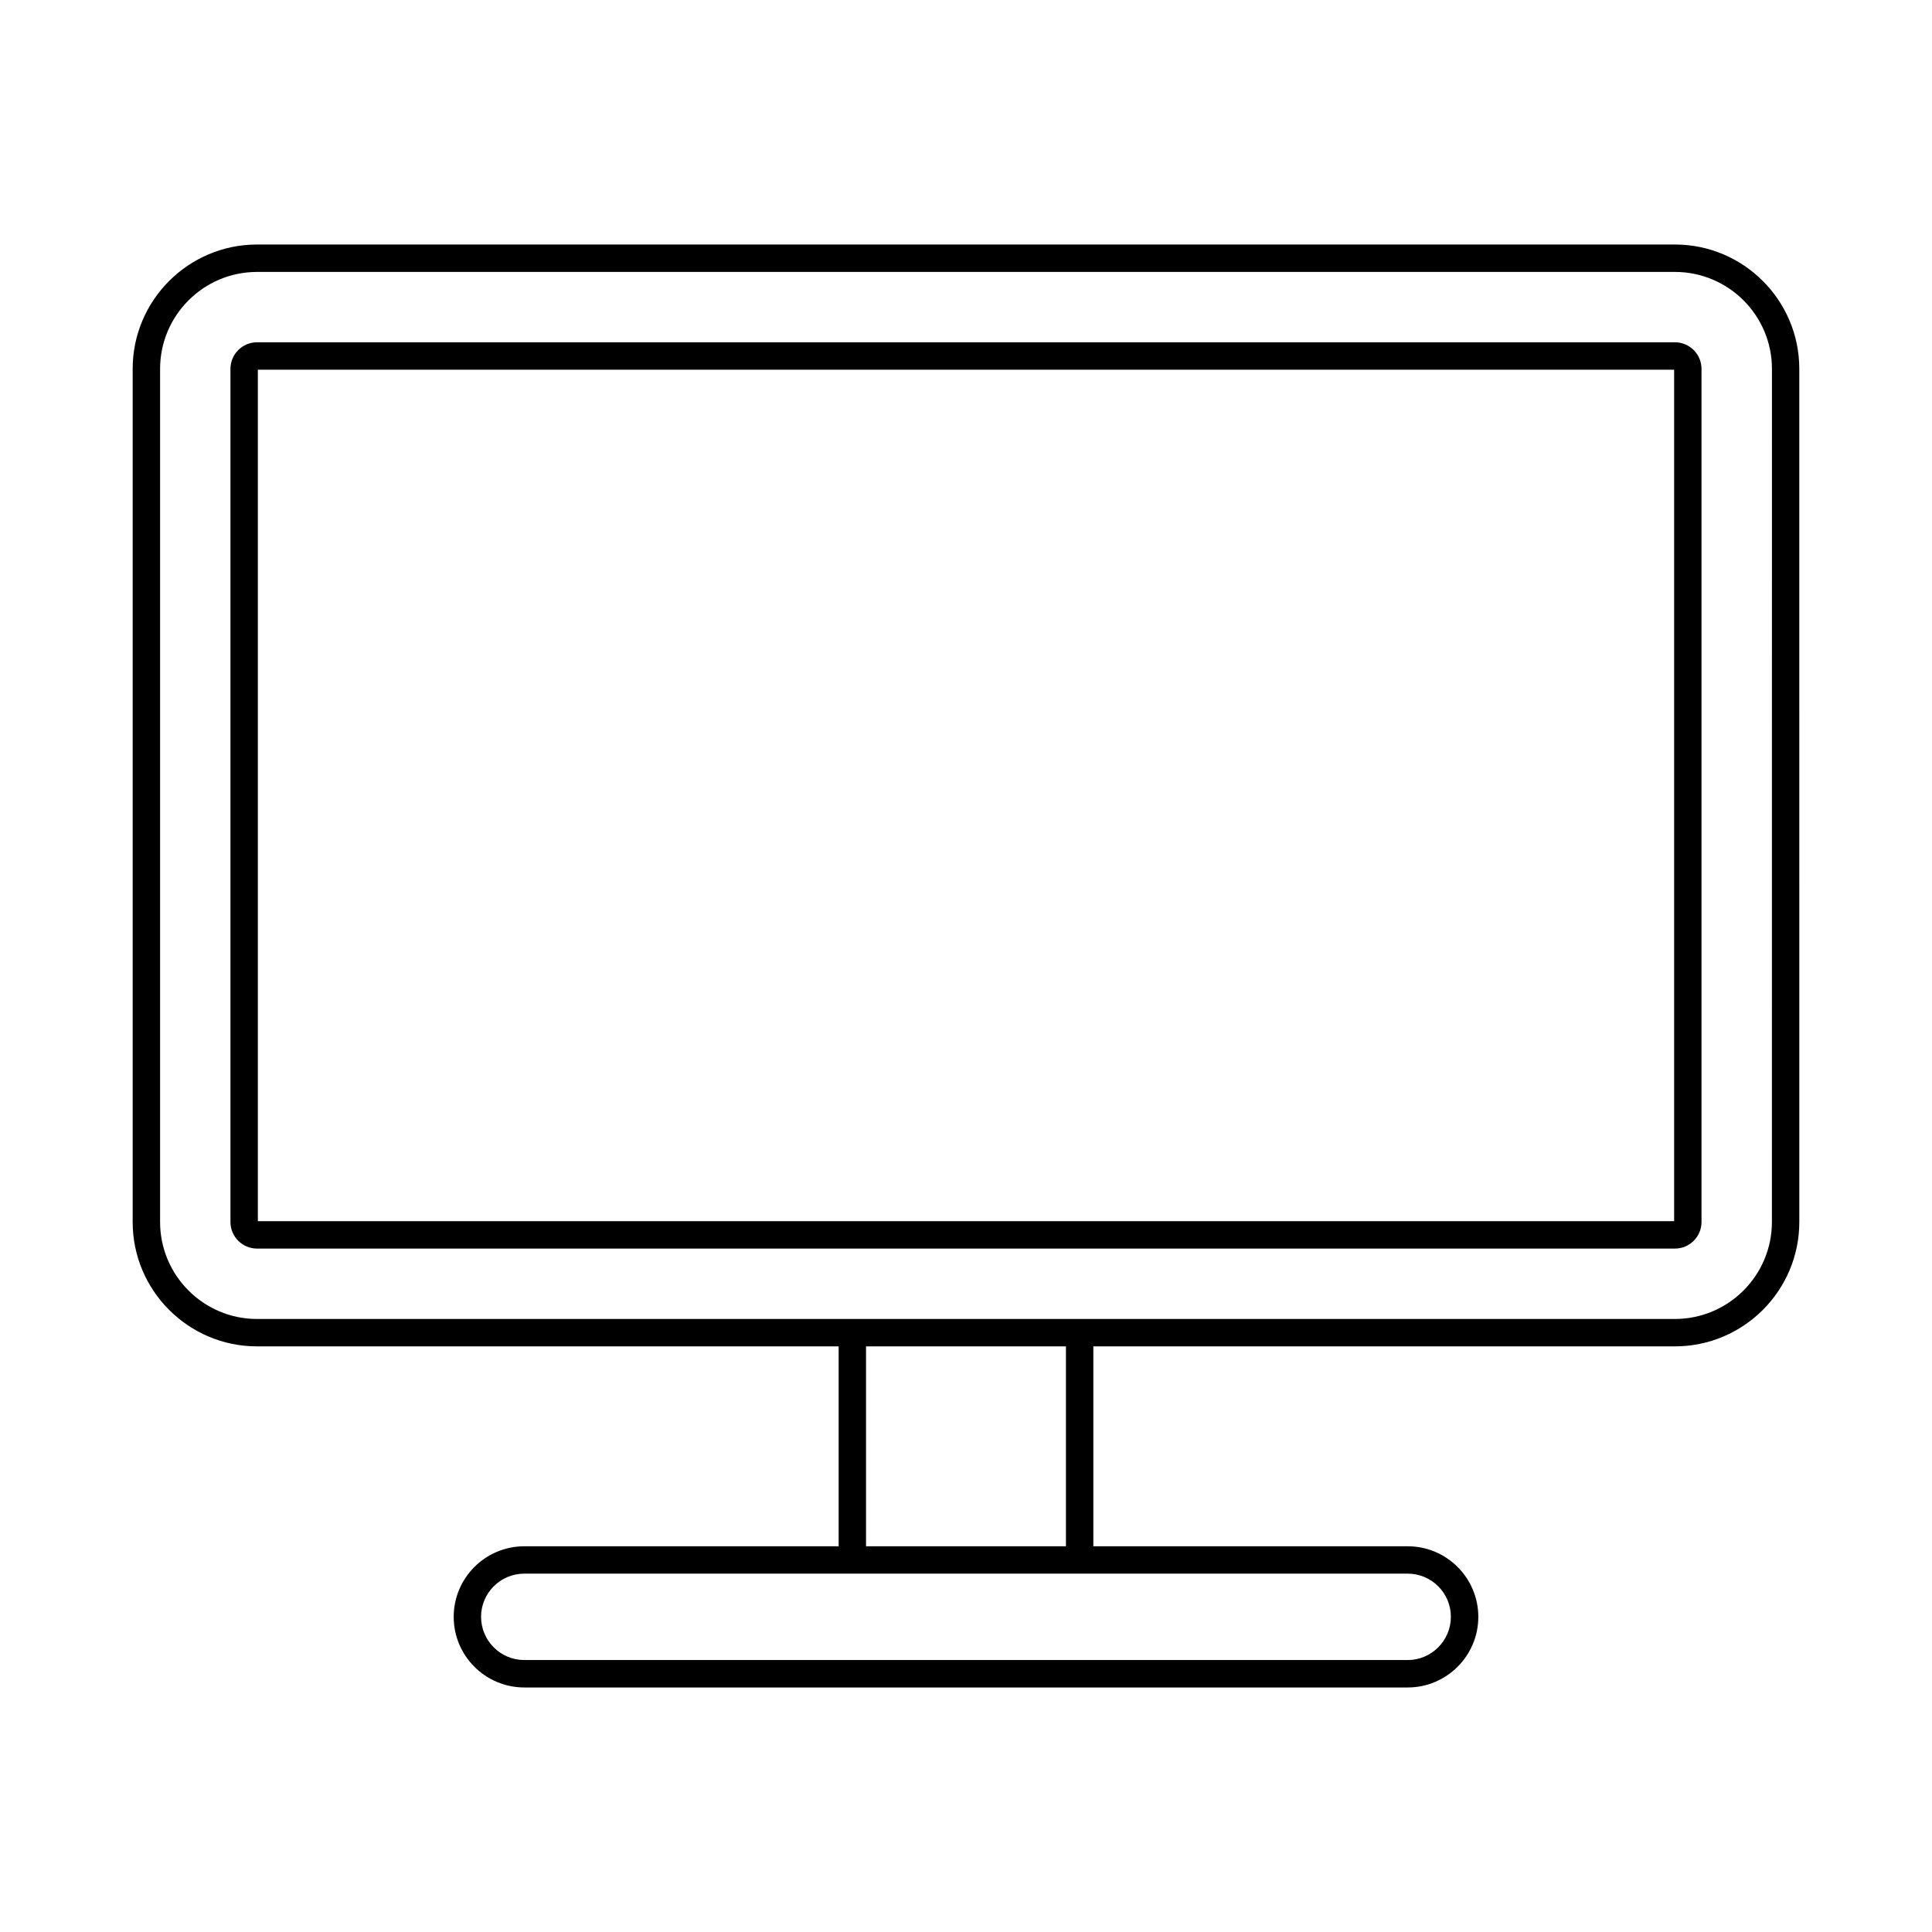
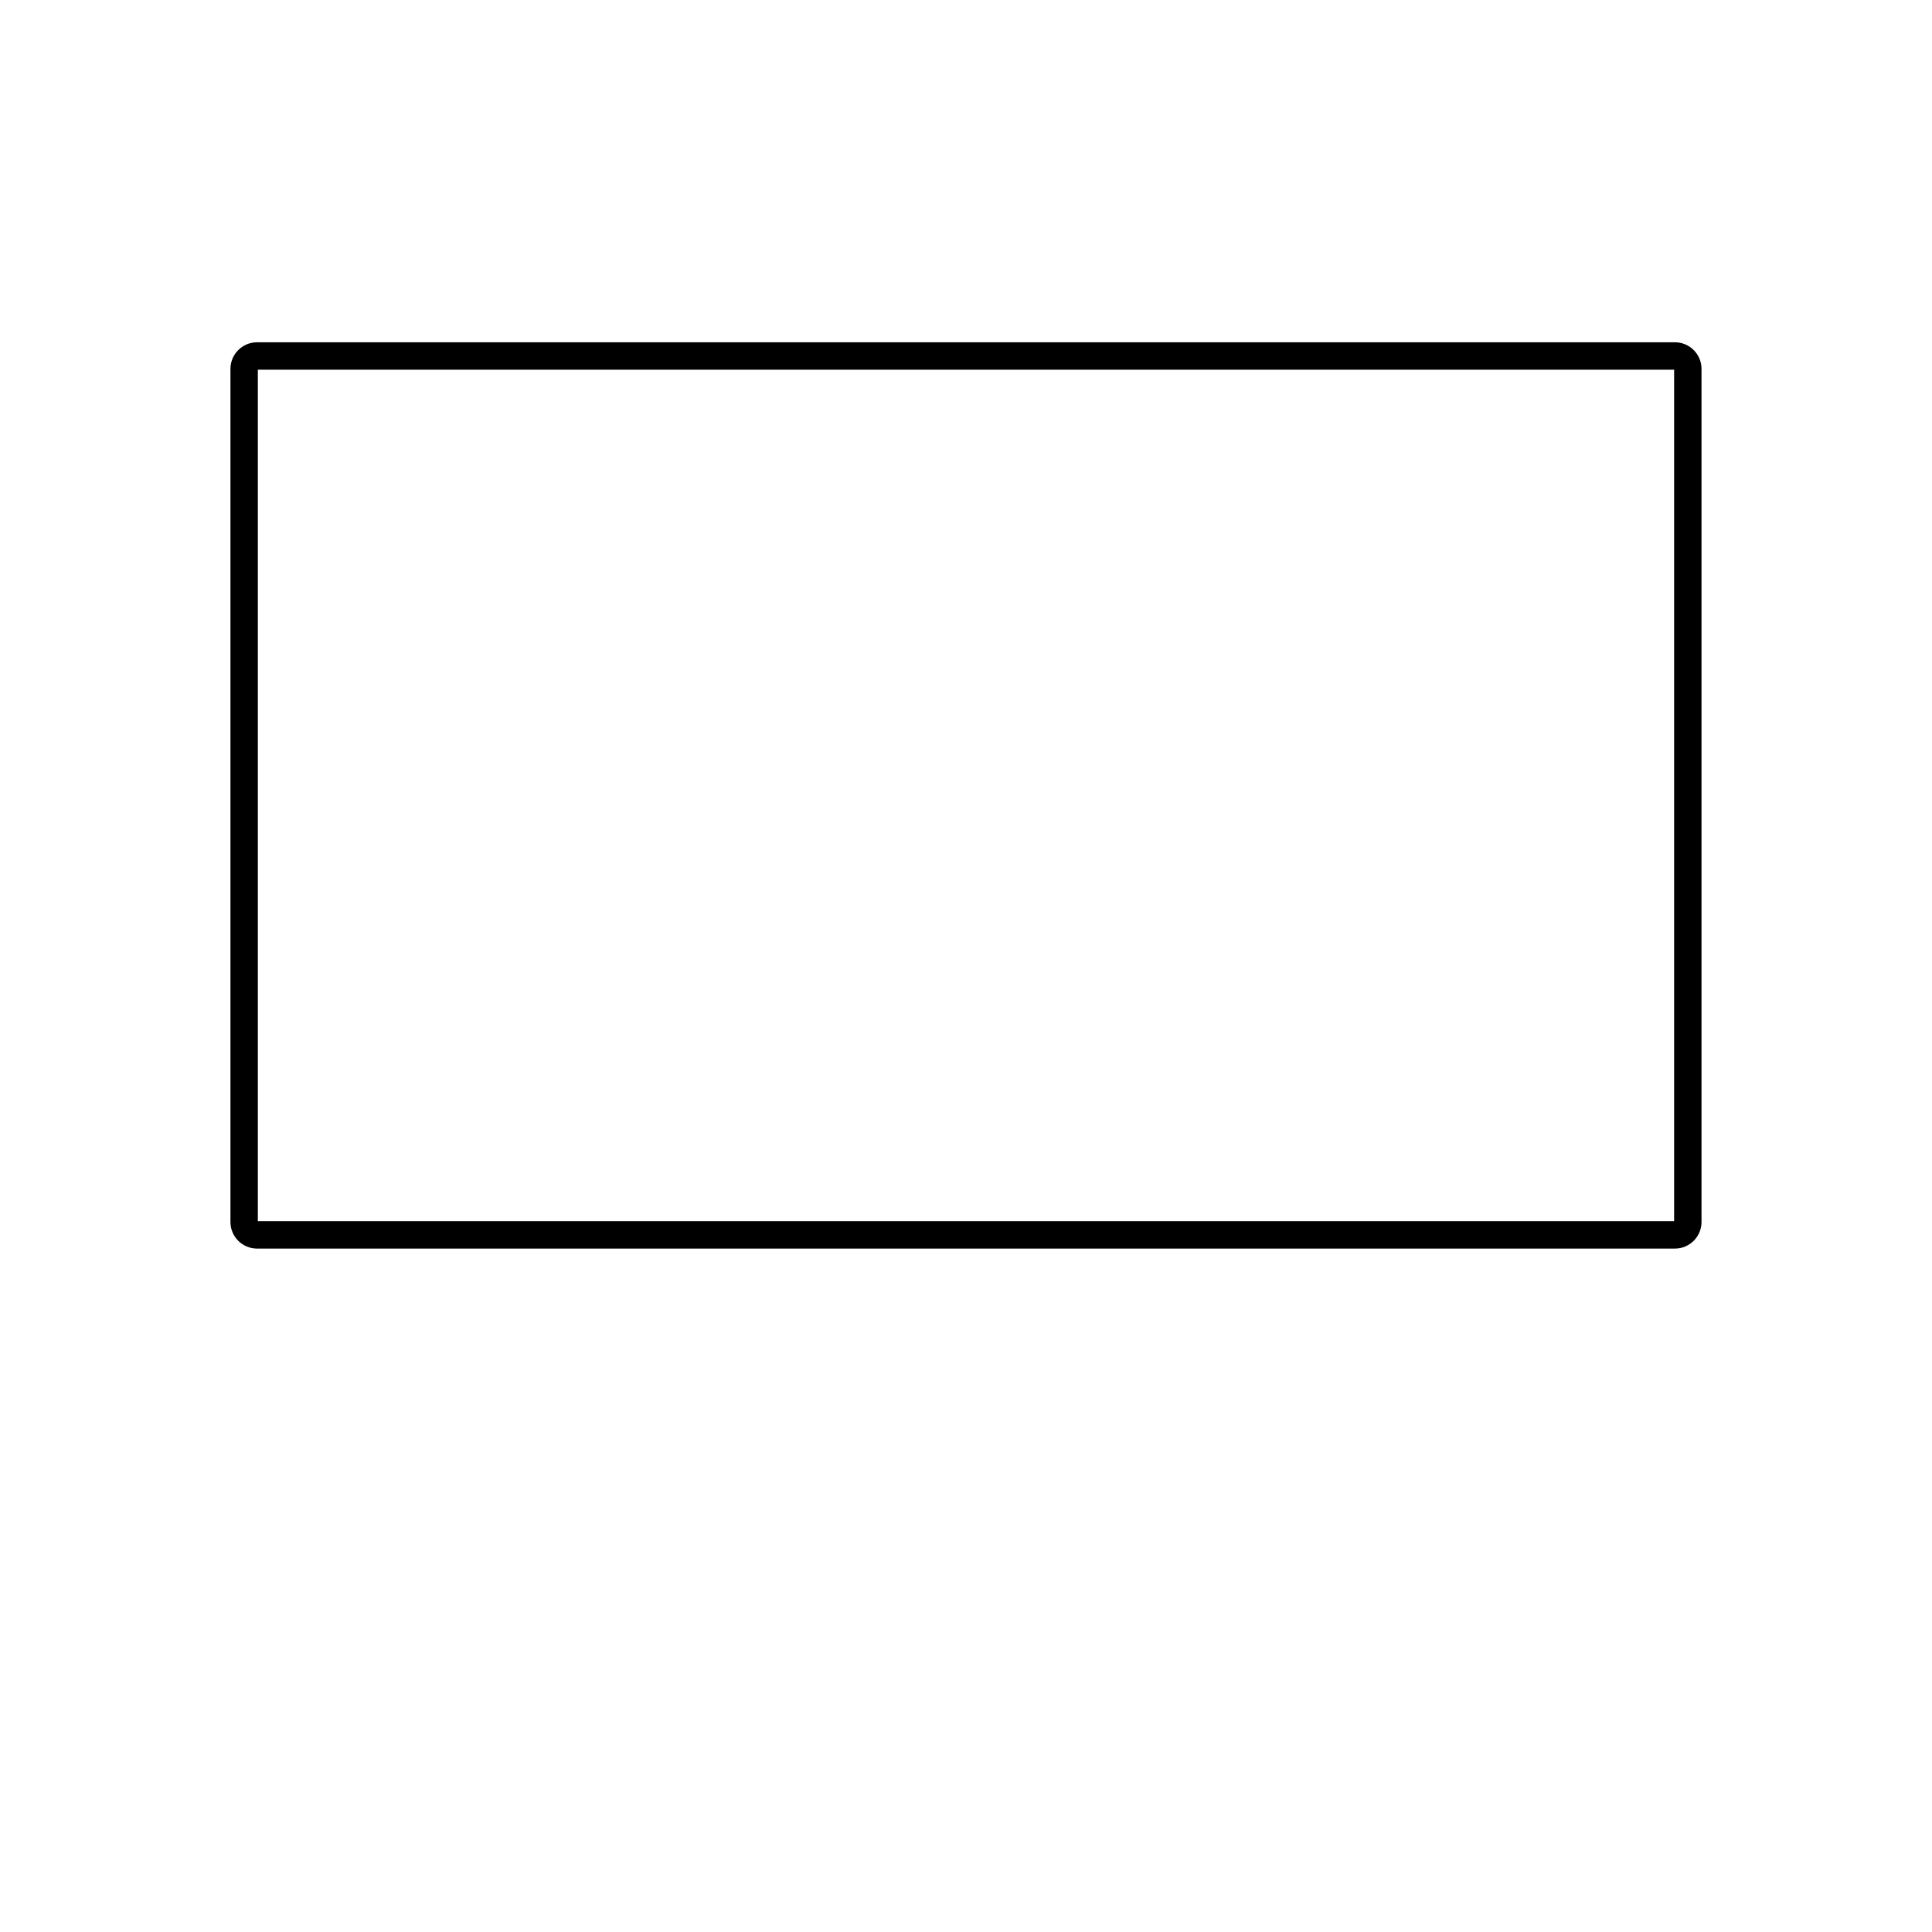
<svg xmlns="http://www.w3.org/2000/svg" fill="#000000" width="800px" height="800px" version="1.1" viewBox="144 144 512 512">
  <g>
-     <path d="m587.88 208.8h-375.77c-18.168 0-32.953 14.785-32.953 32.961v226.08c0 18.172 14.785 32.961 32.953 32.961h154.14v52.98l-83.305-0.004c-10.316 0-18.711 8.395-18.711 18.703 0 10.324 8.395 18.715 18.711 18.715h234.11c10.316 0 18.711-8.395 18.711-18.715 0-10.309-8.395-18.703-18.711-18.703h-83.309v-52.98h154.14c18.168 0 32.949-14.785 32.949-32.961l-0.004-226.08c0-18.172-14.781-32.957-32.949-32.957zm-70.828 352.23c6.312 0 11.445 5.133 11.445 11.441 0 6.316-5.141 11.457-11.445 11.457h-234.11c-6.316 0-11.453-5.144-11.453-11.457s5.141-11.441 11.453-11.441zm-90.566-7.258h-52.98v-52.977h52.98zm187.09-85.938c0 14.172-11.527 25.703-25.695 25.703l-154.13 0.004h-221.63c-14.168 0-25.695-11.531-25.695-25.703v-226.08c0-14.168 11.527-25.695 25.695-25.695h375.77c14.168 0 25.695 11.527 25.695 25.695z" />
    <path d="m587.88 234.71h-375.77c-3.883 0-7.039 3.164-7.039 7.047v226.08c0 3.883 3.152 7.047 7.039 7.047h375.77c3.883 0 7.039-3.168 7.039-7.047v-226.08c0-3.879-3.16-7.047-7.039-7.047zm-0.219 232.92h-375.33v-225.66h375.33z" />
  </g>
</svg>